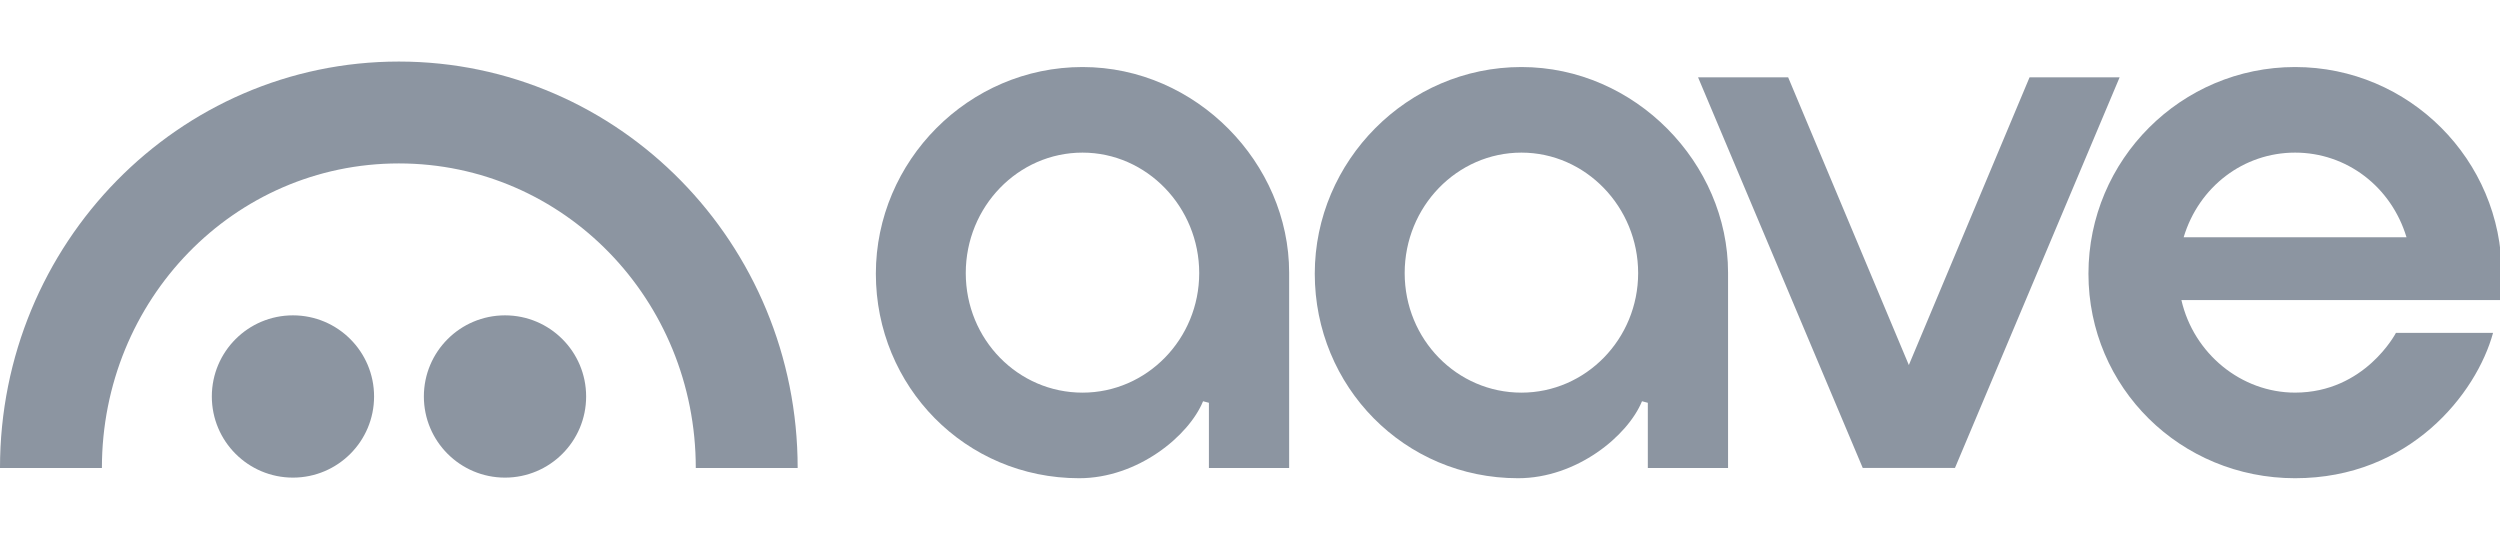
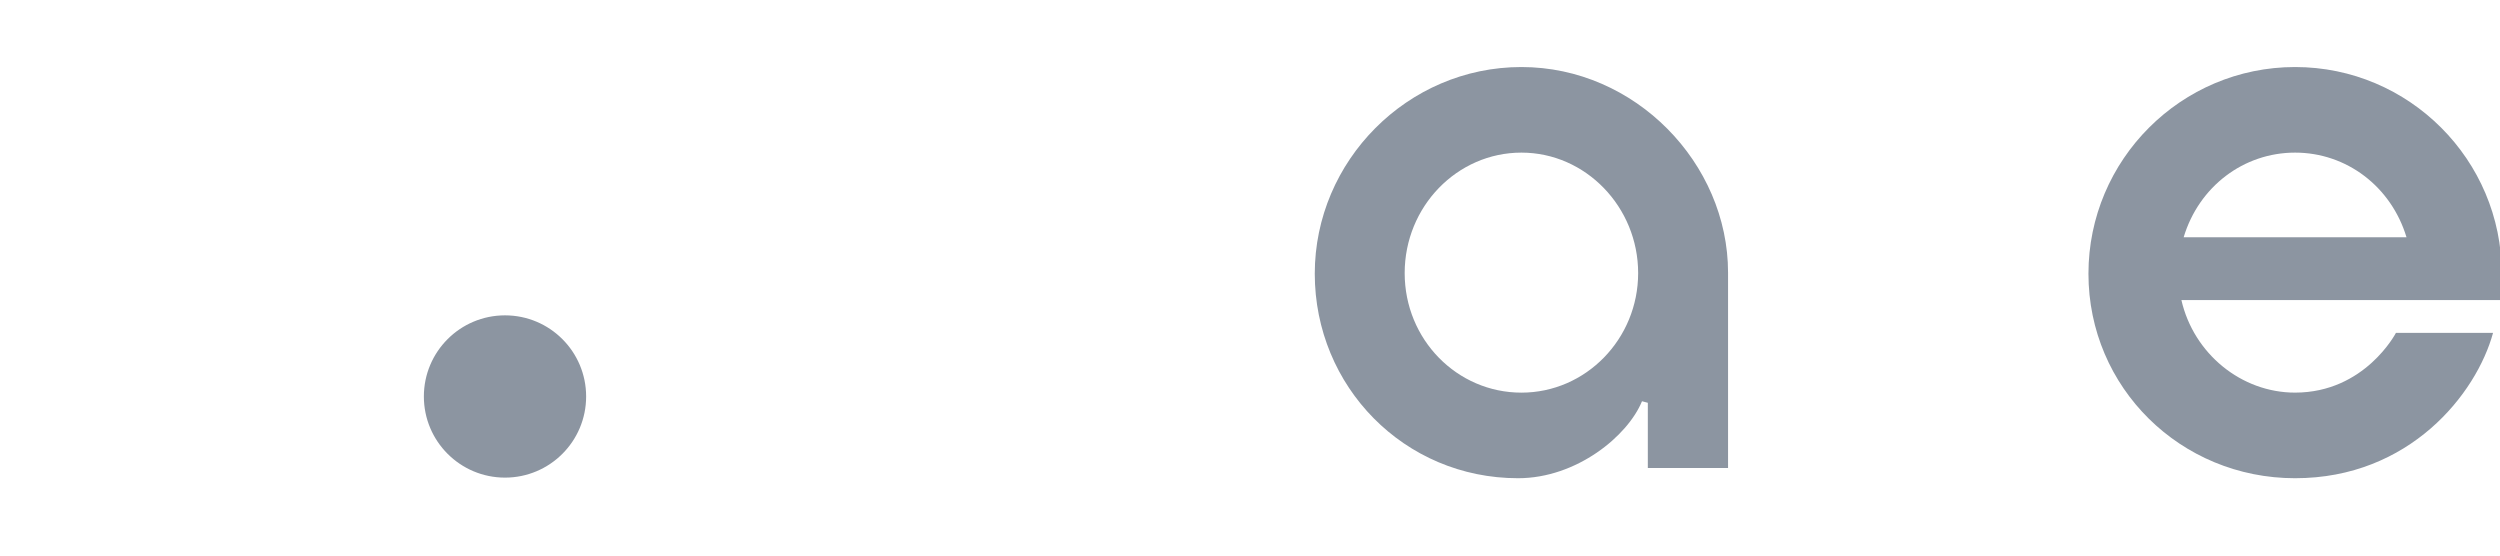
<svg xmlns="http://www.w3.org/2000/svg" width="108" height="24" viewBox="0 0 108 24" fill="none">
  <g clip-path="url(#clip0_4931_42580)">
-     <path d="M99.145 16.961C96.827 16.961 94.767 15.281 94.236 12.962H108.001C108.001 12.962 108.075 12.122 108.075 11.824C108.075 6.902 104.07 2.896 99.148 2.896C94.225 2.896 90.221 6.901 90.221 11.824C90.221 16.748 94.203 20.659 99.148 20.659C104.092 20.659 106.98 17.017 107.7 14.379H103.505C103.505 14.379 102.17 16.961 99.145 16.961ZM99.148 6.593C101.371 6.593 103.3 8.061 103.961 10.249H94.334C94.993 8.061 96.923 6.593 99.148 6.593Z" fill="#8C95A1" />
-     <path d="M46.62 20.659C41.698 20.659 37.837 16.696 37.837 11.824C37.837 6.953 41.841 2.896 46.764 2.896C51.686 2.896 55.691 7.059 55.691 11.777C55.691 13.787 55.691 20.217 55.691 20.217H52.225V17.4L51.972 17.334C51.362 18.83 49.151 20.659 46.619 20.659H46.62ZM46.764 6.593C43.984 6.593 41.721 8.927 41.721 11.797C41.721 14.667 43.983 16.962 46.764 16.962C49.545 16.962 51.806 14.645 51.806 11.797C51.806 8.949 49.545 6.593 46.764 6.593Z" fill="#8C95A1" />
+     <path d="M99.145 16.961C96.827 16.961 94.767 15.281 94.236 12.962H108.001C108.001 12.962 108.075 12.122 108.075 11.824C108.075 6.902 104.07 2.896 99.148 2.896C94.225 2.896 90.221 6.901 90.221 11.824C90.221 16.748 94.203 20.659 99.148 20.659C104.092 20.659 106.98 17.017 107.7 14.379H103.505C103.505 14.379 102.17 16.961 99.145 16.961ZM99.148 6.593C101.371 6.593 103.3 8.061 103.961 10.249H94.334C94.993 8.061 96.923 6.593 99.148 6.593" fill="#8C95A1" />
    <path d="M65.581 20.659C60.659 20.659 56.798 16.696 56.798 11.824C56.798 6.953 60.803 2.896 65.725 2.896C70.647 2.896 74.652 7.059 74.652 11.777C74.652 13.787 74.652 20.217 74.652 20.217H71.186V17.4L70.934 17.334C70.323 18.83 68.112 20.659 65.581 20.659H65.581ZM65.725 6.593C62.945 6.593 60.682 8.927 60.682 11.797C60.682 14.667 62.944 16.962 65.725 16.962C68.506 16.962 70.768 14.645 70.768 11.797C70.768 8.949 68.506 6.593 65.725 6.593Z" fill="#8C95A1" />
-     <path d="M80.47 20.214L73.356 3.34H77.248L82.462 15.77L87.677 3.34H91.568L84.455 20.214H80.47Z" fill="#8C95A1" />
-     <path d="M12.655 20.633C14.591 20.633 16.16 19.064 16.16 17.128C16.16 15.192 14.591 13.623 12.655 13.623C10.72 13.623 9.151 15.192 9.151 17.128C9.151 19.064 10.72 20.633 12.655 20.633Z" fill="#8C95A1" />
    <path d="M21.816 20.633C23.752 20.633 25.321 19.064 25.321 17.128C25.321 15.192 23.752 13.623 21.816 13.623C19.881 13.623 18.311 15.192 18.311 17.128C18.311 19.064 19.881 20.633 21.816 20.633Z" fill="#8C95A1" />
-     <path d="M17.23 2.659C7.713 2.659 -0.002 10.522 6.03022e-07 20.218H4.402C4.402 12.951 10.1 7.06 17.23 7.06C24.36 7.06 30.058 12.951 30.058 20.218H34.459C34.461 10.522 26.745 2.659 17.23 2.659Z" fill="#8C95A1" />
  </g>
  <defs>
    <clipPath id="clip0_4931_42580">
      <rect width="108" height="24" fill="white" />
    </clipPath>
  </defs>
</svg>